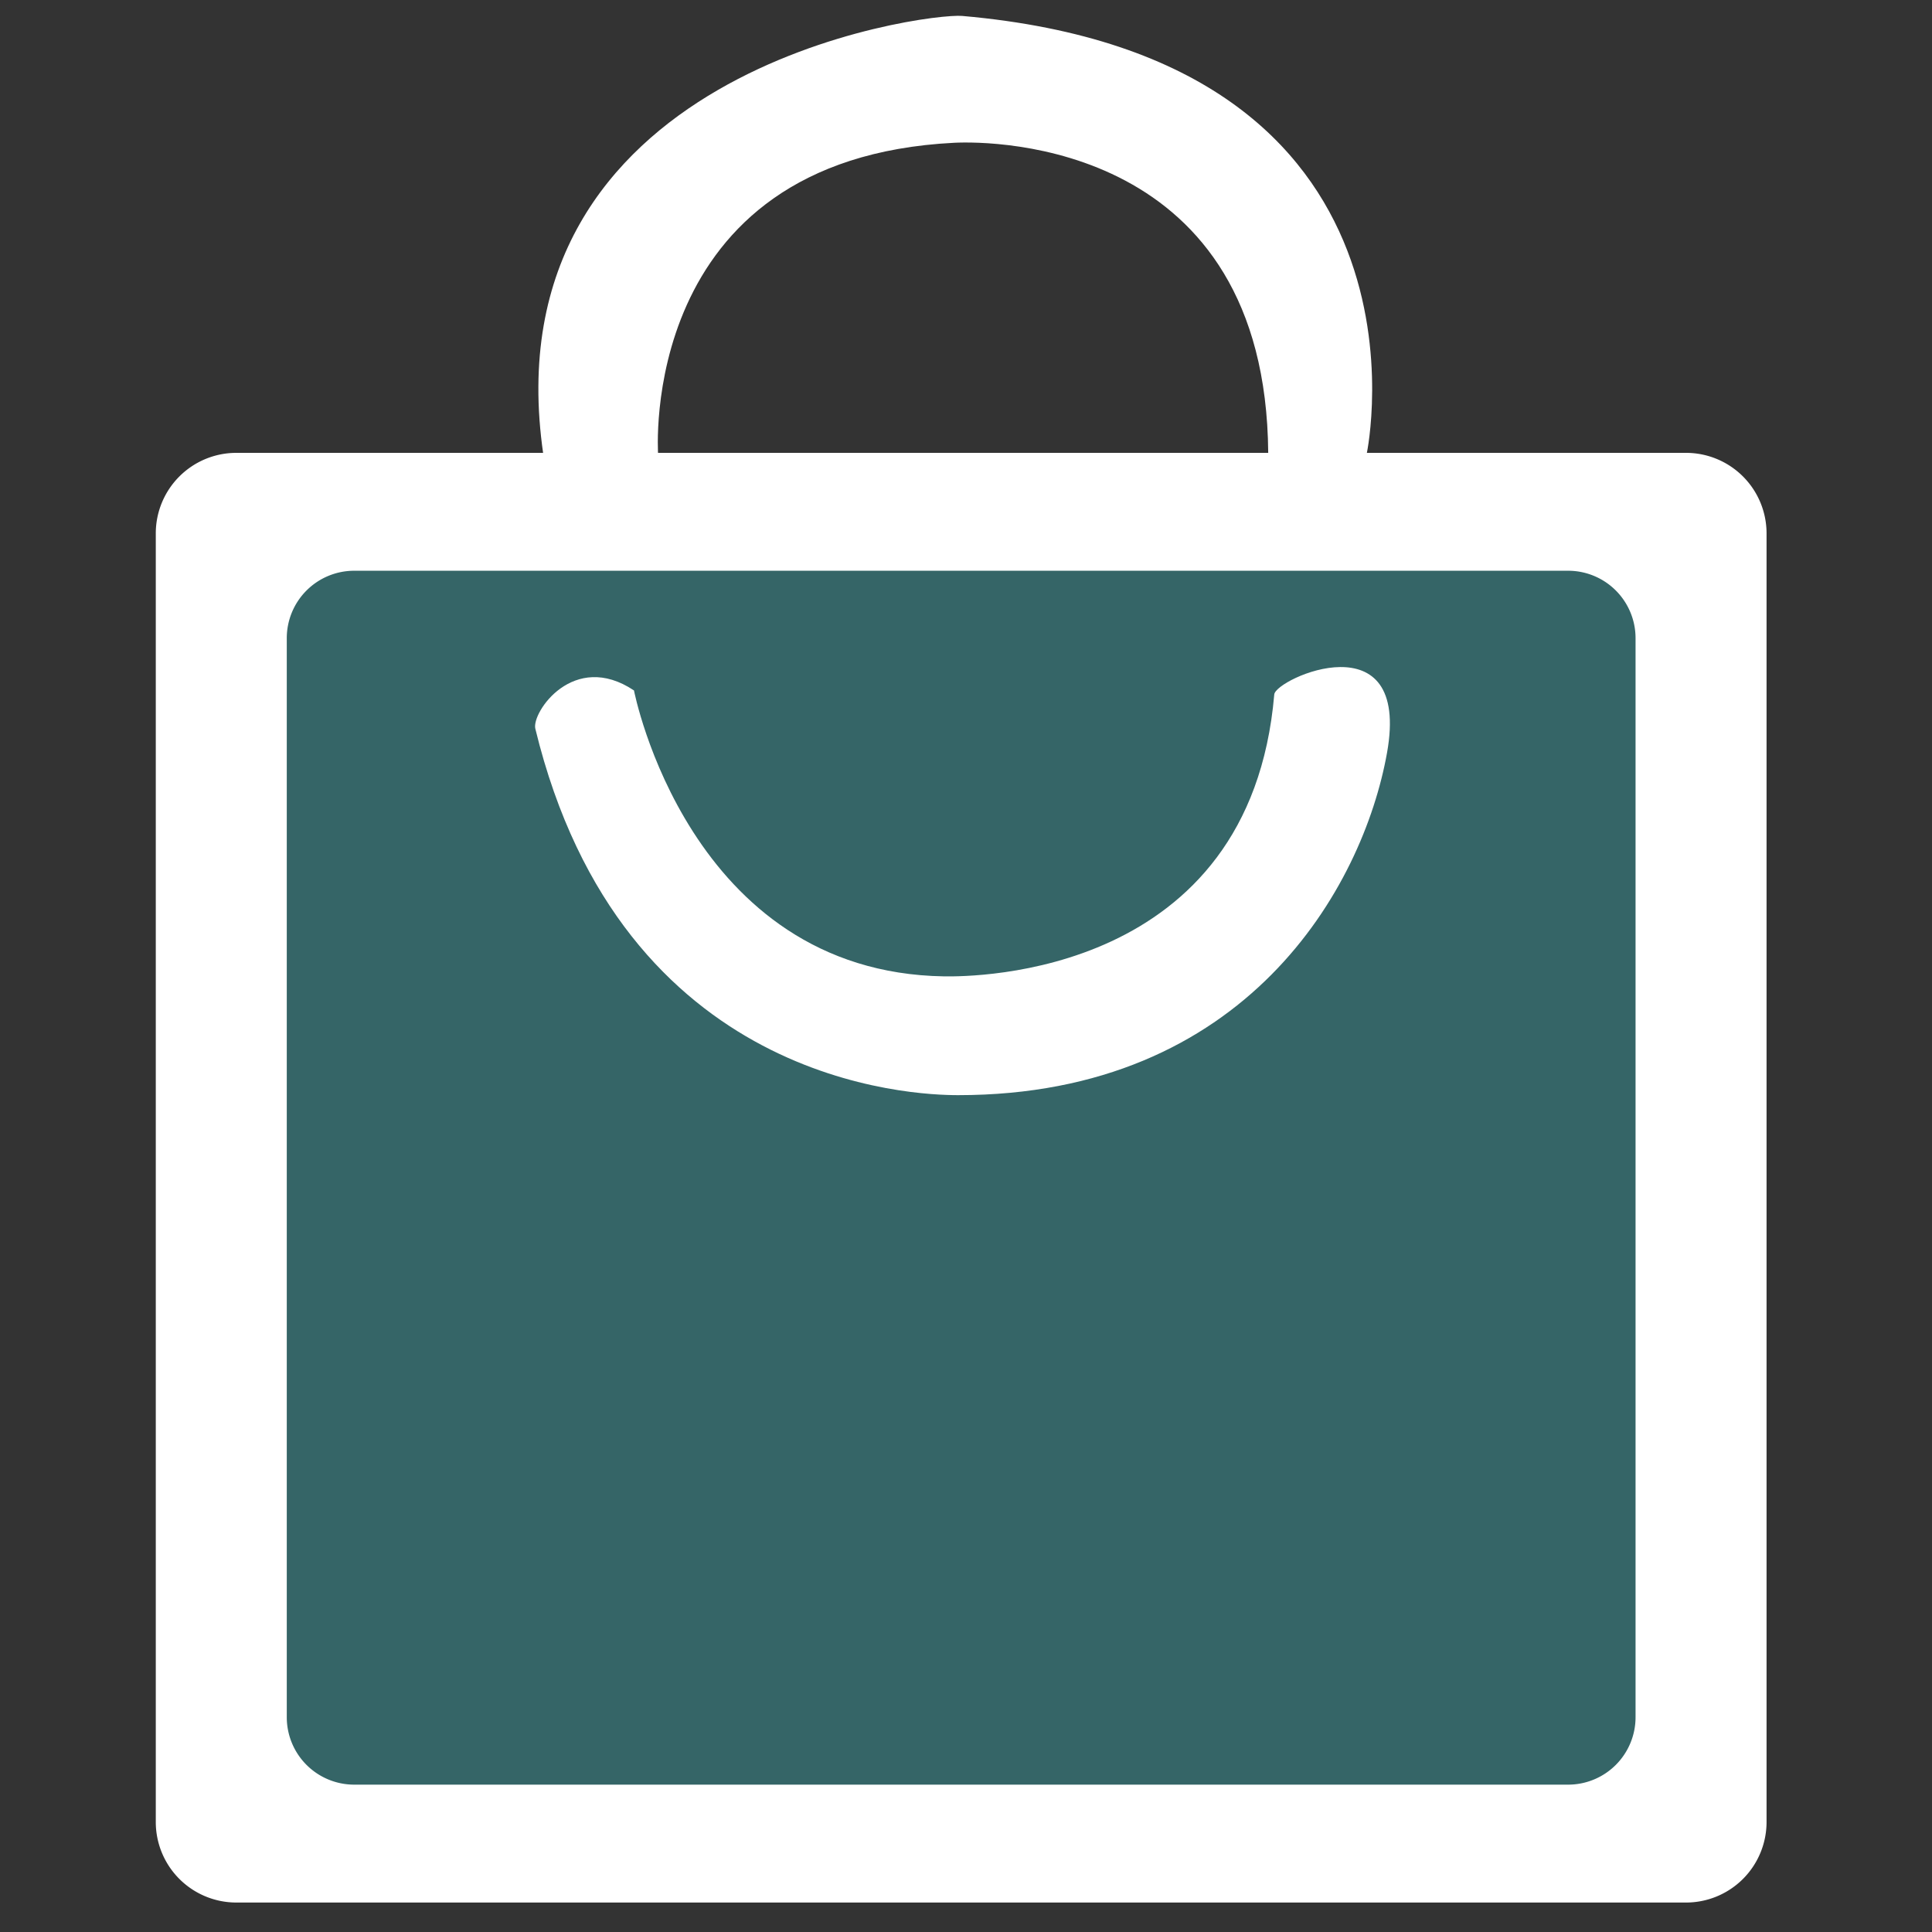
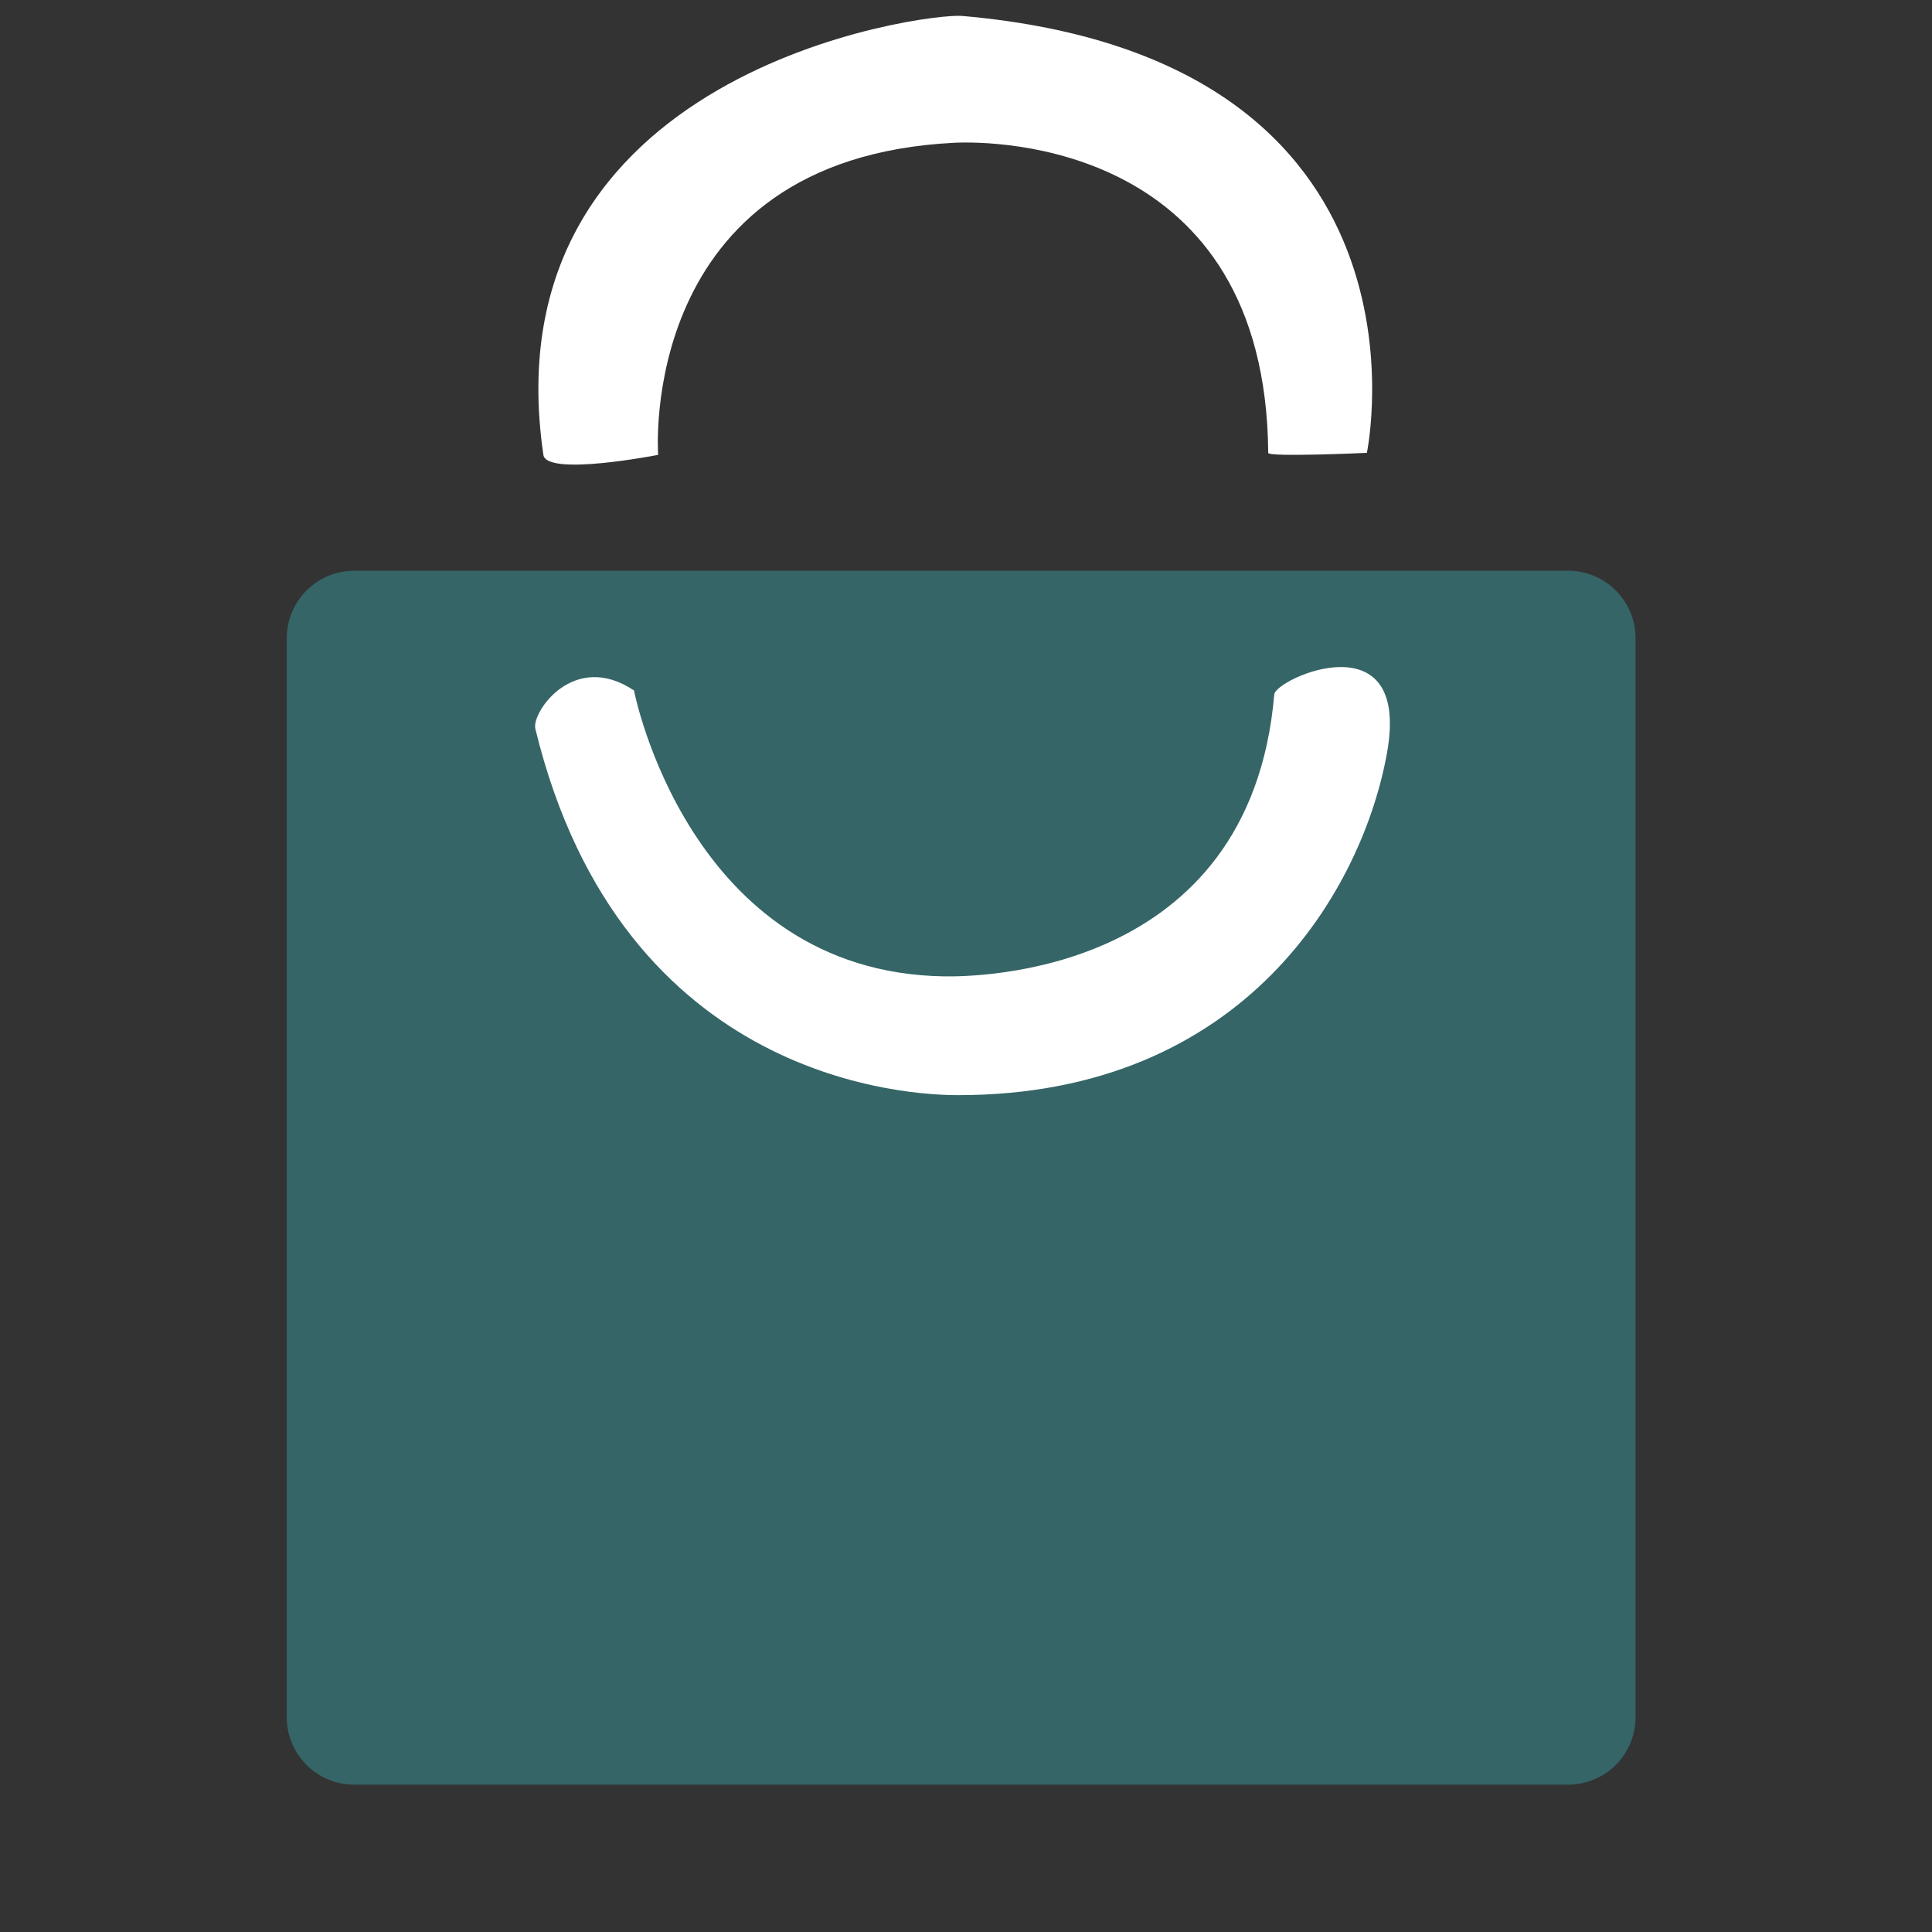
<svg xmlns="http://www.w3.org/2000/svg" viewBox="0 0 200 200" style="enable-background:new 0 0 200 200;fill:#fff" xml:space="preserve">
  <rect x="0" y="0" width="200" height="200" fill="#333333" stroke="none" />
-   <path style="fill-rule:evenodd;clip-rule:evenodd" d="M174.535 46.88H24.464a8.337 8.337 0 0 0-8.337 8.337v133.396a8.338 8.338 0 0 0 8.337 8.337h150.071a8.338 8.338 0 0 0 8.338-8.337V55.217a8.337 8.337 0 0 0-8.338-8.337z" />
  <path style="fill-rule:evenodd;clip-rule:evenodd;fill:#356567" d="M162.332 59.083H36.668a6.981 6.981 0 0 0-6.981 6.981v111.701a6.981 6.981 0 0 0 6.981 6.981h125.664a6.98 6.98 0 0 0 6.98-6.981V66.064a6.98 6.98 0 0 0-6.98-6.981z" />
  <path style="fill-rule:evenodd;clip-rule:evenodd" d="M99.604 1.649c-3.789-.332-49.19 5.628-43.354 45.438.333 2.269 11.88 0 11.88 0s-2.292-30.64 30.64-32.307c4.185-.212 32.266-.021 32.515 32.099.004.466 10.214 0 10.214 0s8.546-40.808-41.895-45.23zM131.911 71.892c-2.501 29.181-31.057 29.229-34.183 29.181-26.471-.418-32.098-29.598-32.098-29.598-6.253-4.169-10.619 2.29-10.213 3.96 8.963 36.893 39.186 37.935 43.771 37.935 29.806 0 41.895-21.469 44.396-35.434 2.5-13.965-11.53-7.707-11.673-6.044z" />
</svg>